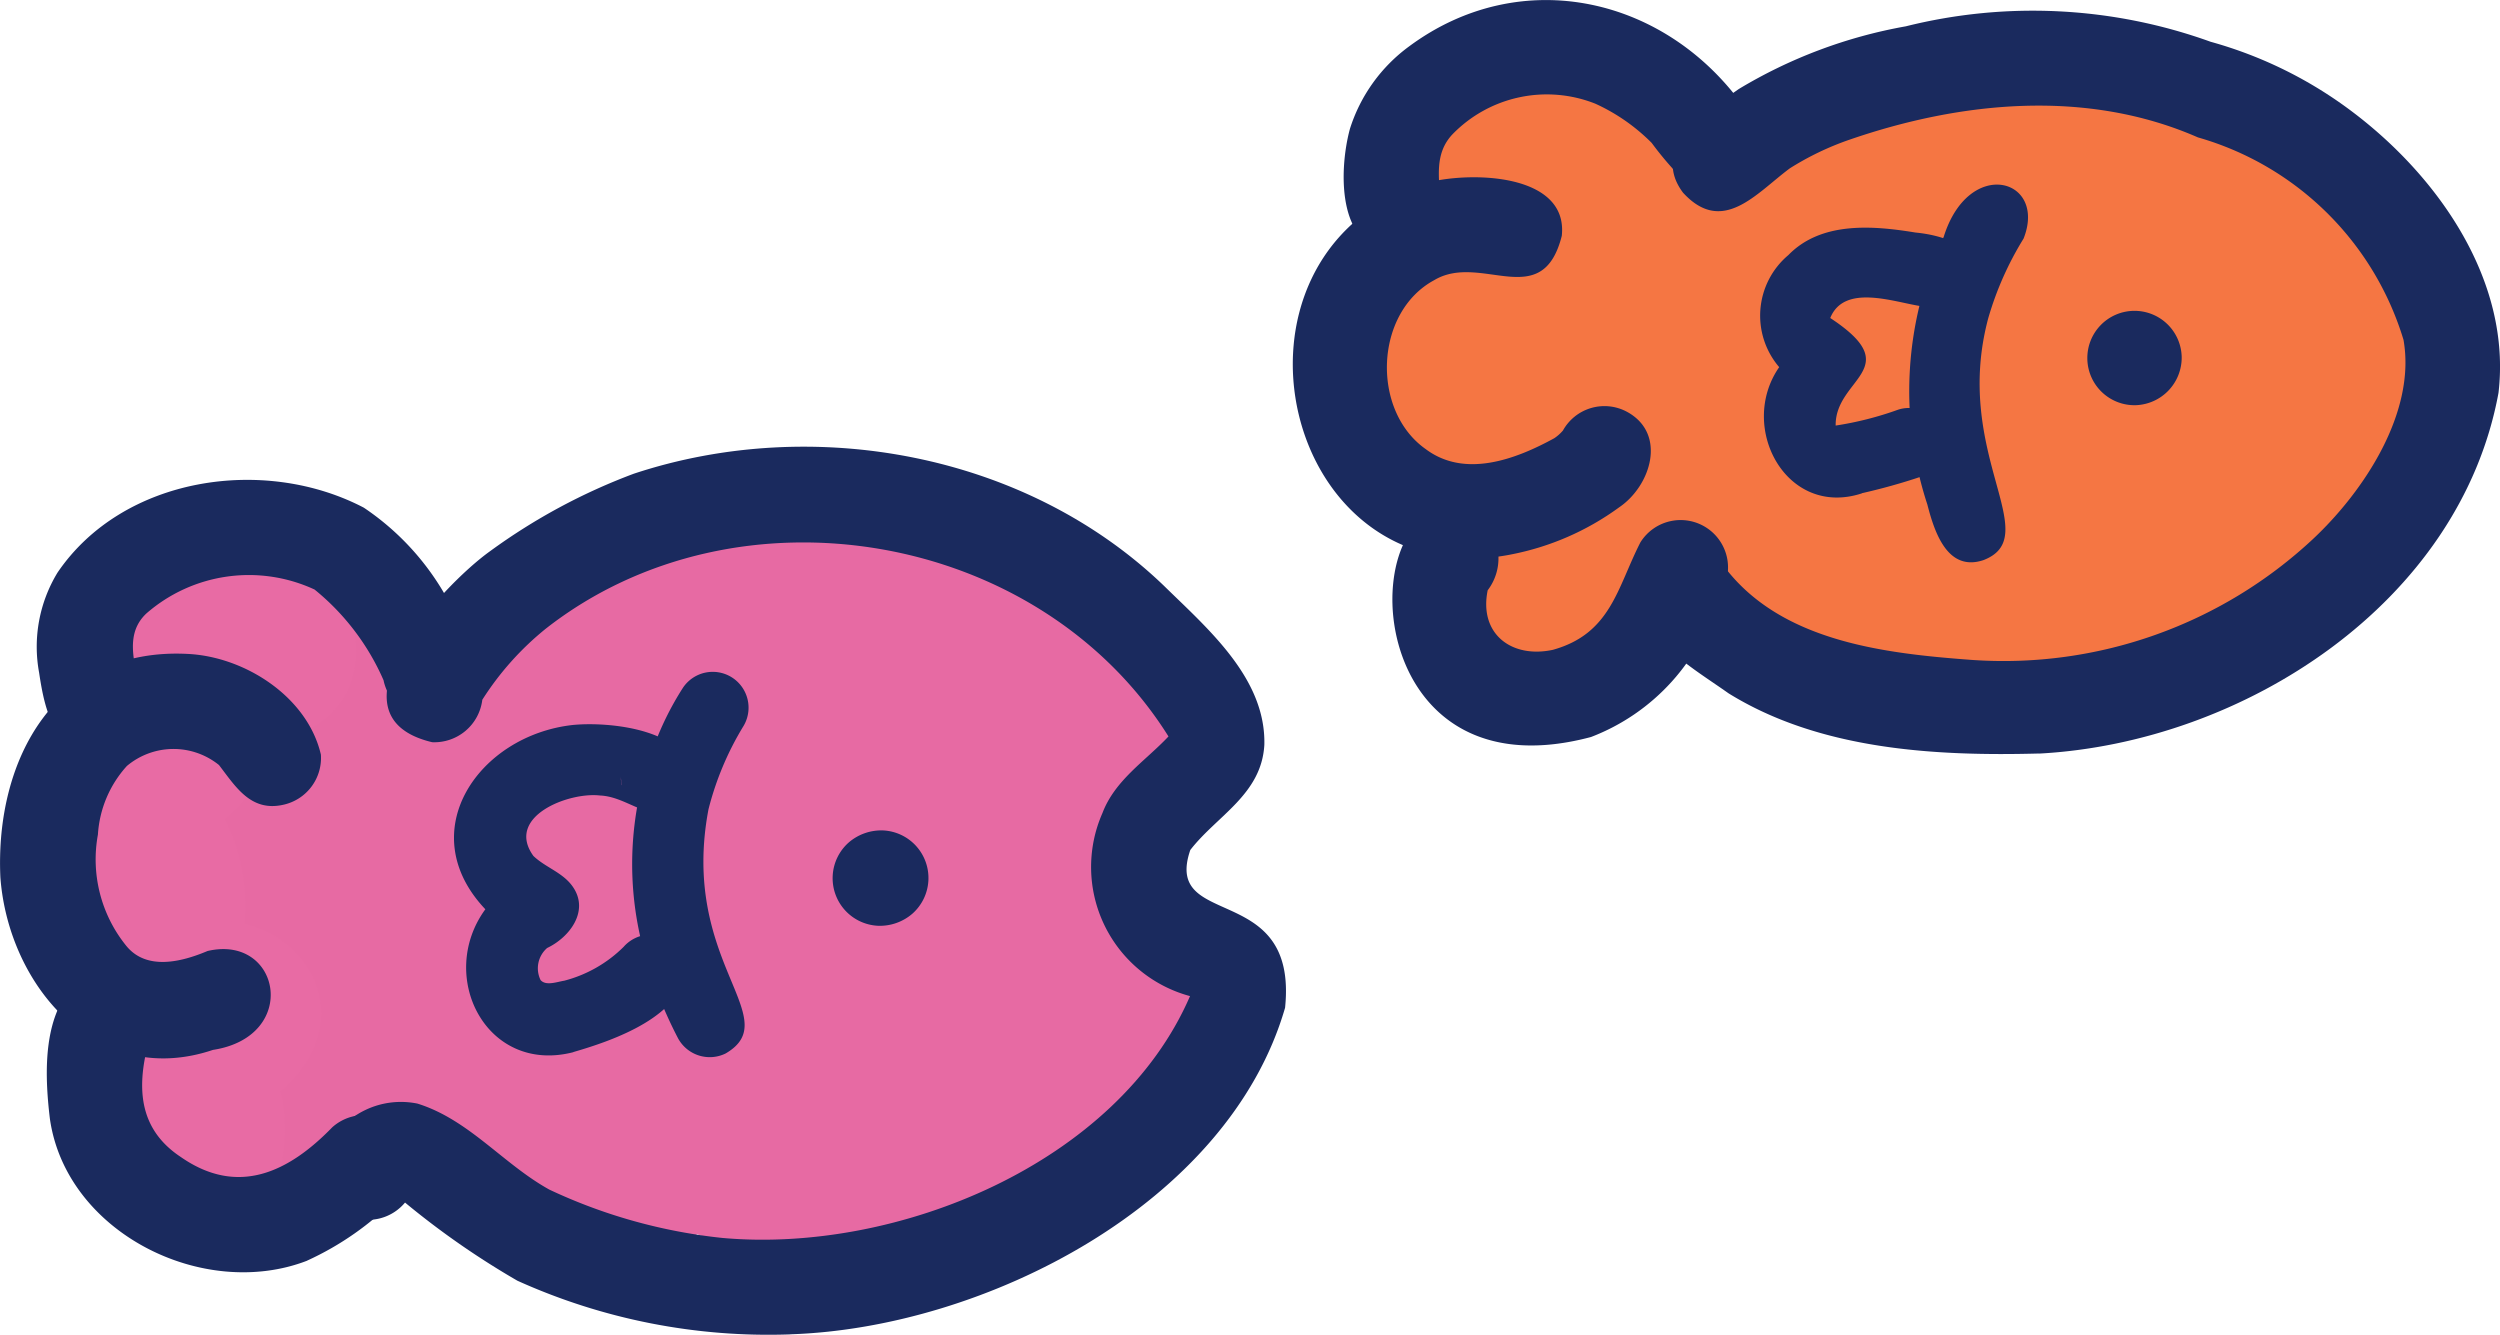
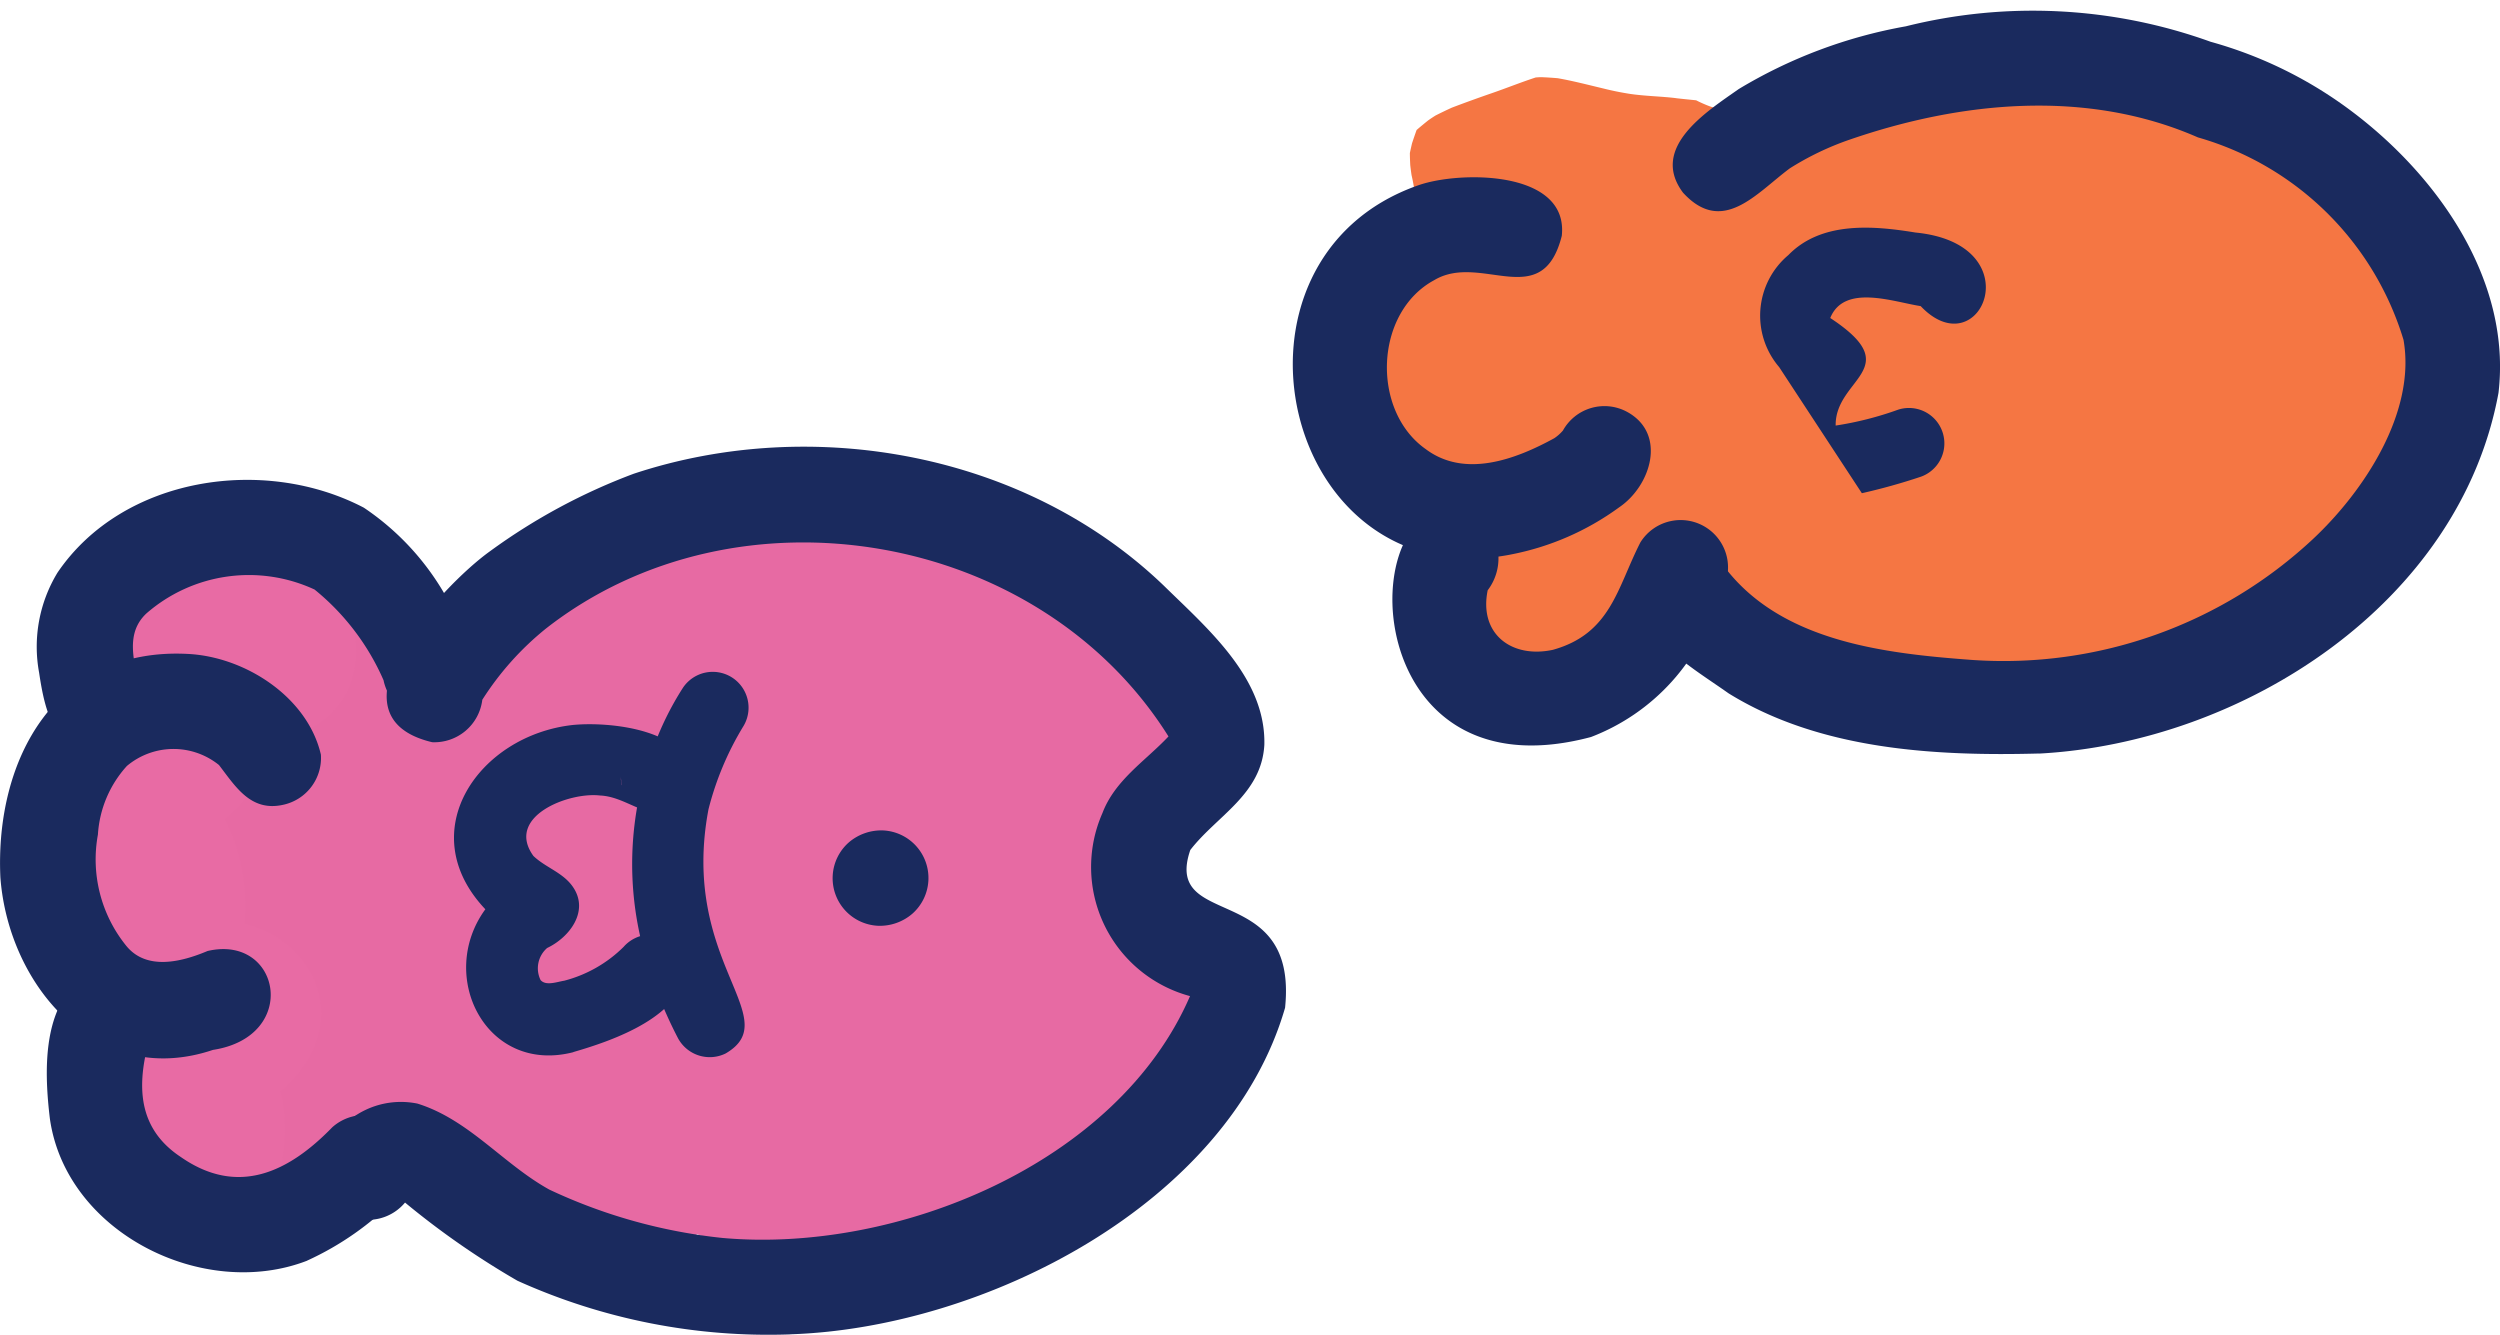
<svg xmlns="http://www.w3.org/2000/svg" width="99.708" height="53.238">
  <path d="M86.389 27.893q.583-.053 1.16-.149c.445-.227.894-.443 1.35-.642 1.2-.526 2.429-.965 3.616-1.519.216-.125.426-.251.637-.383l.09-.076c.079-.085.159-.169.235-.255.42-.845.773-1.738 1.13-2.612.3-.776.6-1.549.954-2.3.39-.825.894-1.6 1.346-2.393.049-.107.1-.214.14-.323.011-.039.024-.078.034-.117s.011-.079.018-.12c.015-.383.023-.767.042-1.149a40.07 40.07 0 01.261-3.148l-.019.129c0 .026-.006.053-.01.078 0-.025.008-.052.01-.078l.034-.251.019-.145-.019.145-.015.122c.054-.388.11-.777.16-1.165v-.035a5.966 5.966 0 00-.134-.23 39.66 39.66 0 00-1.978-2.606l-.526-.45a19.82 19.82 0 01-2.881-2.779c-.588-.4-1.181-.792-1.739-1.229a15.637 15.637 0 01-1.525-1.235l-.034-.035a8.348 8.348 0 01-2.658-.285 36.135 36.135 0 01-1.623-.492 12.545 12.545 0 00-.383-.092c-.721-.015-1.442-.024-2.159-.083a26.676 26.676 0 01-2.017-.266 12.921 12.921 0 00-.486-.033c-.489.015-.98.056-1.468.106-.584.088-1.167.189-1.746.31-.583.179-1.144.415-1.717.623-.544.2-1.1.351-1.646.539l-.124.057a4.35 4.35 0 01-1.07.71 5.023 5.023 0 01-1.712.43 4.434 4.434 0 01-1.76-.232A5.346 5.346 0 0167.647 4c-.275-.028-.55-.054-.826-.087h.015c-.613-.073-1.222-.079-1.838-.17a11.916 11.916 0 01-1.06-.216c-.6-.143-1.2-.3-1.807-.407a14.396 14.396 0 00-.653-.042c-.077 0-.153.006-.228.011-.59.193-1.168.426-1.757.629a55.44 55.44 0 00-1.585.574q-.331.151-.655.315c-.1.063-.2.129-.3.2-.154.124-.305.248-.454.377-.064.177-.124.354-.183.532-.03.13-.059.257-.086.387 0 .16.008.322.015.481.015.132.032.265.052.4a7.765 7.765 0 01.021 3.412 13.711 13.711 0 01-.488 1.44 14.683 14.683 0 01-.769 1.7c-.221.479-.419.952-.65 1.42.013-.024.025-.049.039-.073q-.025.044-.045.087a4.332 4.332 0 00-.1.206c-.02.04-.039.079-.057.119-.054.155-.106.31-.154.467-.053.259-.1.515-.151.773-.013.108-.024.216-.034.324 0 .083-.008.167-.009.25.011.2.025.4.042.6s.062.423.1.632c.042.15.085.3.131.445l.005.01c.227.367.484.72.738 1.07s.545.675.829 1.005a5.4 5.4 0 011.107 1.789 3.768 3.768 0 01.163.913c.067.544.117 1.086.165 1.632.061.468.121.942.206 1.408.038.086.076.172.116.256.052.059.1.119.159.177l.227.233c.235.223.484.429.738.633.368.271.763.506 1.154.747l.021.013c.371-.015.744-.042 1.115-.072.592-.256 1.163-.554 1.777-.769.357-.125.72-.227 1.082-.337q.074-.062.148-.121a6.875 6.875 0 012.986-1.447 7.532 7.532 0 012.83.164c-.165-.026-.329-.055-.494-.083a10.886 10.886 0 012.428.682c.7.3 1.323.7 2.009 1.008l-.529-.237c.482.217.959.435 1.433.665a11.2 11.2 0 001.932-1.251 9.241 9.241 0 005.779 2.012 8.777 8.777 0 004.093-.991m-26.95.766c.032.005.063.011.095.015l-.095-.015" fill="#f57643" />
-   <path d="M74.529 28.152l-.144-.045c.048.016.095.032.144.045m.044-.021l-.114-.052c.038.018.074.035.114.052m-10.455-.764c-.025.013-.05.028-.077.04l.077-.04m-6.702-.617l.015.028-.015-.028m36.295-2.252c-.033.055-.064.112-.1.167.034-.054.066-.111.1-.167M66.713 3.399l.262.2c.035.02.072.04.107.062a6.534 6.534 0 01-.37-.265" fill="#f57643" />
  <path d="M25.427 50.822a13.992 13.992 0 002.376-1.6 12.386 12.386 0 009.24-.016 12.958 12.958 0 008.117-2.3 13.806 13.806 0 005.348-8.069l-.029-.016a10.39 10.39 0 00-.723-.322 12.5 12.5 0 01-1.473-.6 6.522 6.522 0 01-1.149-.723 2.845 2.845 0 01-1.206-1.9 2.684 2.684 0 01-.059-.652 3.936 3.936 0 011.67-2.887c.337-.274.652-.566.965-.865.081-.088.159-.175.238-.265q.148-.271.315-.528a18.691 18.691 0 00-.13-.377l.029.073a20.506 20.506 0 00-.916-2.144c-.1-.154-.2-.3-.3-.447a13.657 13.657 0 00-.89-1 17.907 17.907 0 00-.831-.677 14.401 14.401 0 00-.646-.392l-.293-.148.029.015-.206-.1.4.2.016.008-.213-.107c-.859-.431-1.717-.863-2.582-1.283-.71-.347-1.409-.733-2.134-1.053a25.746 25.746 0 00-3.08-1c-.526-.116-1.054-.242-1.585-.338s-1.082-.164-1.628-.216l-.156-.014a30.405 30.405 0 00-4.207-.016c-.17.018-.339.04-.51.064-.165.044-.329.092-.492.143a16.409 16.409 0 00-1.534.713c-.1.053-.193.106-.29.156.2-.107.4-.216.6-.325-1.26.681-2.567 1.255-3.842 1.906-.523.267-1.036.558-1.564.815-.217.1-.445.2-.668.294a5.882 5.882 0 01-1.282.614 5.506 5.506 0 01-4.176-.284 5.038 5.038 0 01-2.317-2.4c-.053-.117-.1-.235-.148-.354a5.166 5.166 0 01-.3-1.133c-.16-.1-.324-.2-.486-.3-.269-.137-.54-.261-.816-.377a9.638 9.638 0 00-.32-.093c-.188.054-.373.111-.56.169a17.714 17.714 0 01-1.892.742c-.476.149-.954.28-1.424.444-.143.067-.285.135-.425.208-.187.489-.386.972-.594 1.454-.1.3-.188.605-.267.916a10.391 10.391 0 01-1.012 2.433 8.5 8.5 0 01.31 1.572 9.938 9.938 0 01-.1 2.257c-.076.585-.251 1.164-.349 1.747a88.97 88.97 0 01-.341 1.855c-.092.483-.209.954-.288 1.437-.025.341-.048.682-.063 1.024.01.134.024.266.039.4.035.206.076.41.119.616l.044.125a13.211 13.211 0 011.017 3.011 17.634 17.634 0 01.238 2.88c.016.414.047.822.085 1.236.078.55.169 1.1.255 1.649.03.115.061.231.09.347q.121.316.247.631c.064.126.132.251.2.376q.227.331.459.656c.056.064.111.129.168.192l.1.091c.034.024.068.045.1.067s.078.039.117.057c.091.033.182.062.274.09s.169.034.255.049q.2.015.4.023l.125-.027c.748-.225 1.476-.5 2.206-.781l.015-.015a9.47 9.47 0 01.182-.226 5.431 5.431 0 012.926-1.708 6.994 6.994 0 011.693-.121h.431l-.511.005a6.491 6.491 0 014.154 1.188c.346.251.682.512 1.018.776.492.358.99.709 1.48 1.073l-.016-.014h-.006.006a14.121 14.121 0 001.213.821c.452.248.9.5 1.338.767l.014.009q.18-.087.352-.182" fill="#e76aa3" />
-   <path d="M45.32 25.088l-.016-.008.037.019-.02-.011m-.333-.167l.052.026-.052-.026m-11.626-3.894l.3.025-.3-.025m-22.382-.338l-.4.154.409-.155m.401-.155l.028-.01-.121.03.093-.02m.179-.038h-.006c-.048.009-.1.02-.145.032l-.026.009.178-.038m-.072-.022c-.035 0-.069 0-.1.009l.108-.009m.188-.003l.1.005-.095-.005" fill="#e76aa3" />
  <path d="M7.345 40.957c2.752-1.579 3.007-5.649 1.616-8.282a6.288 6.288 0 002.053-3.168c4.4-.725 4.088-6.373.072-7.563a5.854 5.854 0 00-5.065.319 5.233 5.233 0 00-4.362 4.9 1.032 1.032 0 01.506.52 3.205 3.205 0 01.27 1.139 1.01 1.01 0 01-.957 1.036.975.975 0 01-.236-.005.922.922 0 00-.068.1l-.014.024a11.655 11.655 0 00-.054 5.033c.079 2.892 1.609 6.4 4.422 6.4a4.3 4.3 0 001.818-.443" fill="#e86ba4" />
  <path d="M8.863 49.185c2.376-.737 2.8-3.527 2.331-5.653 5.045-4.447-3-10.552-6.637-3.726-1.853 1.766-1.466 4.556-.59 6.676a3.737 3.737 0 004.9 2.7" fill="#e86ba4" />
  <path d="M8.49 41.874c3.485-.535 2.7-4.625-.212-3.945-1.041.44-2.457.8-3.266-.236a5.474 5.474 0 01-1.107-4.406 4.478 4.478 0 011.154-2.736 2.888 2.888 0 013.675-.039c.66.859 1.264 1.868 2.548 1.588a1.91 1.91 0 001.516-2.005c-.535-2.3-3.022-3.9-5.3-4.014-5.26-.276-7.7 4.166-7.483 8.912.324 4.339 3.838 8.441 8.477 6.881" fill="#1a2a5e" />
  <path d="M12.247 50.279a11.917 11.917 0 003.549-2.485 1.904 1.904 0 10-2.544-2.834c-1.741 1.794-3.764 2.769-6.038 1.187-2.021-1.333-1.7-3.424-1.042-5.4a1.931 1.931 0 00-3.015-1.667c-1.48 1.279-1.382 3.736-1.169 5.525.632 4.538 6.1 7.28 10.258 5.677M4.137 29.868c3.181-1.041 0-3.8 1.7-5.4a6.22 6.22 0 016.709-.955 9.585 9.585 0 012.751 3.617 1.938 1.938 0 002.506 1.448c2.217-.845.979-3.374.008-4.748a10.457 10.457 0 00-3.3-3.582c-3.971-2.079-9.614-1.246-12.218 2.591a5.689 5.689 0 00-.733 3.99c.228 1.521.613 3.346 2.577 3.036" fill="#1a2a5e" />
  <path d="M31.522 53.216c7.726-.247 17.462-5.183 19.731-13.024.525-5.1-4.886-3.07-3.78-6.291 1.058-1.369 2.84-2.21 2.953-4.193.067-2.658-2.253-4.628-4-6.341-5.488-5.281-13.98-6.843-21.142-4.476a23.9 23.9 0 00-5.735 3.09c-1.924 1.371-6.735 6.568-2.313 7.621a1.928 1.928 0 002-1.693 11.713 11.713 0 012.543-2.844c7.631-5.967 19.675-3.909 24.824 4.307-.923.979-2.135 1.739-2.634 3.056a5.334 5.334 0 003.493 7.3C44.57 46.414 35.768 50 28.811 49.373a21.429 21.429 0 01-6.9-1.927c-1.842-1.018-3.205-2.79-5.258-3.43a3.288 3.288 0 00-3.593 1.729 1.908 1.908 0 003.094 2.217 32.7 32.7 0 004.483 3.118 24.316 24.316 0 0010.888 2.139" fill="#1a2a5e" />
  <path d="M36.391 36.439a1.9 1.9 0 00-1.169-3.319 1.989 1.989 0 00-1.375.484 1.9 1.9 0 001.169 3.319 1.981 1.981 0 001.375-.484m-7.451 5.577c2.422-1.414-1.839-3.643-.682-9.744a12.022 12.022 0 011.386-3.3 1.429 1.429 0 00-2.405-1.543 12 12 0 00-1.217 2.491 13.163 13.163 0 00-.332 8.055 17.662 17.662 0 001.334 3.4 1.438 1.438 0 001.916.641" fill="#1a2a5e" />
  <path d="M22.868 41.959c1.607-.465 4.393-1.43 4.517-3.378a1.438 1.438 0 00-2.513-.817 5.224 5.224 0 01-2.37 1.35c-.285.044-.729.219-.942-.026a1.07 1.07 0 01.262-1.279c.906-.431 1.7-1.49 1.014-2.456-.394-.559-1.085-.756-1.563-1.216-1.129-1.565 1.394-2.555 2.654-2.41.8.033 1.43.569 2.187.7a1.435 1.435 0 001.5-1.35c-.05-1.97-3.254-2.308-4.763-2.163-3.749.411-6.433 4.247-3.494 7.351-1.946 2.664.032 6.593 3.508 5.7m1.937-10.648l-.014-.032-.024-.18v-.141a1.788 1.788 0 00.039.351m56.529-1.26c8.146-.438 16.776-6 18.316-14.387.523-4.454-2.389-8.606-5.8-11.188a16.83 16.83 0 00-5.681-2.814 20.905 20.905 0 00-12.158-.616 19.524 19.524 0 00-6.66 2.5c-1.3.913-3.566 2.345-2.224 4.135 1.579 1.722 2.922.021 4.257-.97a11.411 11.411 0 012.383-1.144c4.464-1.54 9.476-2.028 13.895-.091a12.013 12.013 0 018.2 8.075c.508 2.891-1.583 6.044-3.612 7.944a18.081 18.081 0 01-13.586 4.822c-3.542-.26-7.718-.74-9.961-3.814a1.911 1.911 0 00-3.322 1.715c.622 1.588 2.23 2.487 3.561 3.43 3.636 2.251 8.215 2.513 12.394 2.4" fill="#1a2a5e" />
  <path d="M63.452 29.395a8.359 8.359 0 005.083-5.619 1.891 1.891 0 10-3.112-2.142c-.925 1.811-1.173 3.636-3.489 4.283-1.645.354-2.957-.634-2.6-2.375a2.1 2.1 0 00-.536-3.041c-4.772-2.046-5.168 11.513 4.653 8.894" fill="#1a2a5e" />
  <path d="M60.238 22.119a10.777 10.777 0 004.333-1.881c1.274-.856 1.924-2.94.32-3.813a1.894 1.894 0 00-2.555.744 1.659 1.659 0 01-.347.309c-1.535.841-3.562 1.606-5.125.435-2.185-1.536-2.048-5.453.337-6.739 1.865-1.116 4.311 1.318 5.088-1.768.28-2.611-4.024-2.6-5.7-2.024-8.528 2.96-5.472 16.5 3.652 14.737" fill="#1a2a5e" />
-   <path d="M55.878 9.987c2.882-.766.59-3.081 2.05-4.629a5.243 5.243 0 015.7-1.222 7.609 7.609 0 012.246 1.563 13.318 13.318 0 001.305 1.517 1.885 1.885 0 002.443-2.852C66.512-.117 60.688-1.475 56.2 1.85a6.5 6.5 0 00-2.36 3.287c-.47 1.728-.517 5.108 2.038 4.852m31.135 4.255a1.882 1.882 0 10-1.847 1.917 1.9 1.9 0 001.847-1.917m-7.903 8.094c2.475-.961-1.256-4.241.187-9.644a12.791 12.791 0 011.41-3.179c.95-2.4-2.186-3.277-3.185-.069a14.478 14.478 0 00-.653 10.676c.281 1.092.8 2.7 2.241 2.216" fill="#1a2a5e" />
-   <path d="M74.257 19.671a24.248 24.248 0 002.365-.662 1.412 1.412 0 00-.918-2.67 13.16 13.16 0 01-2.492.634c-.028-1.9 2.87-2.259-.216-4.29.555-1.37 2.5-.646 3.607-.474 2.374 2.5 4.5-2.475-.209-2.935-1.7-.279-3.756-.45-5.069.9a3.156 3.156 0 00-.365 4.469c-1.659 2.386.276 6.024 3.3 5.033" fill="#1a2a5e" />
+   <path d="M74.257 19.671a24.248 24.248 0 002.365-.662 1.412 1.412 0 00-.918-2.67 13.16 13.16 0 01-2.492.634c-.028-1.9 2.87-2.259-.216-4.29.555-1.37 2.5-.646 3.607-.474 2.374 2.5 4.5-2.475-.209-2.935-1.7-.279-3.756-.45-5.069.9a3.156 3.156 0 00-.365 4.469" fill="#1a2a5e" />
</svg>